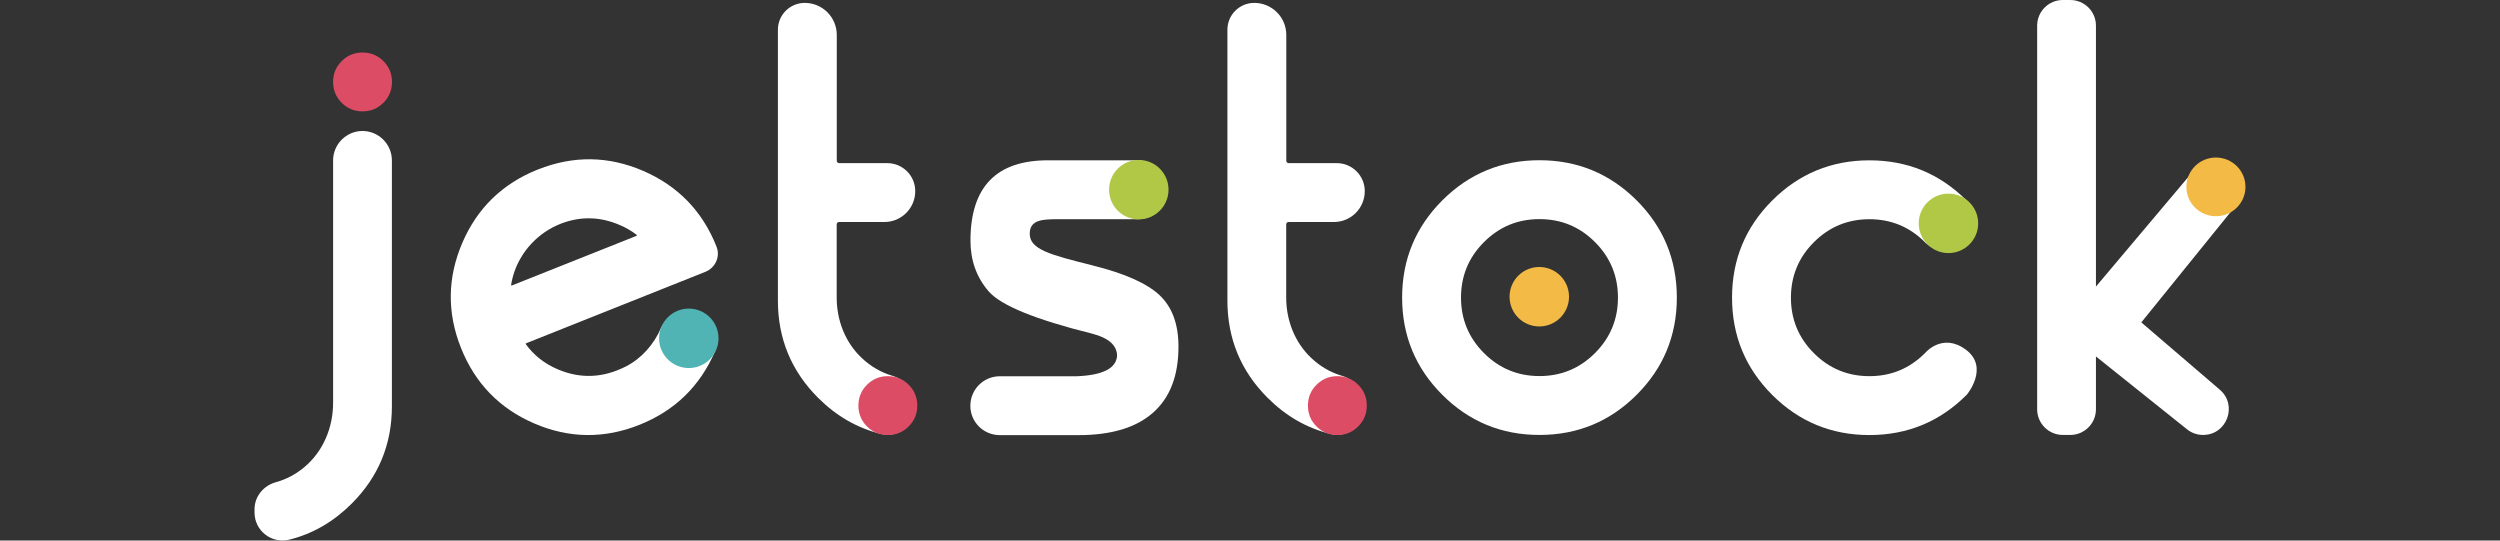
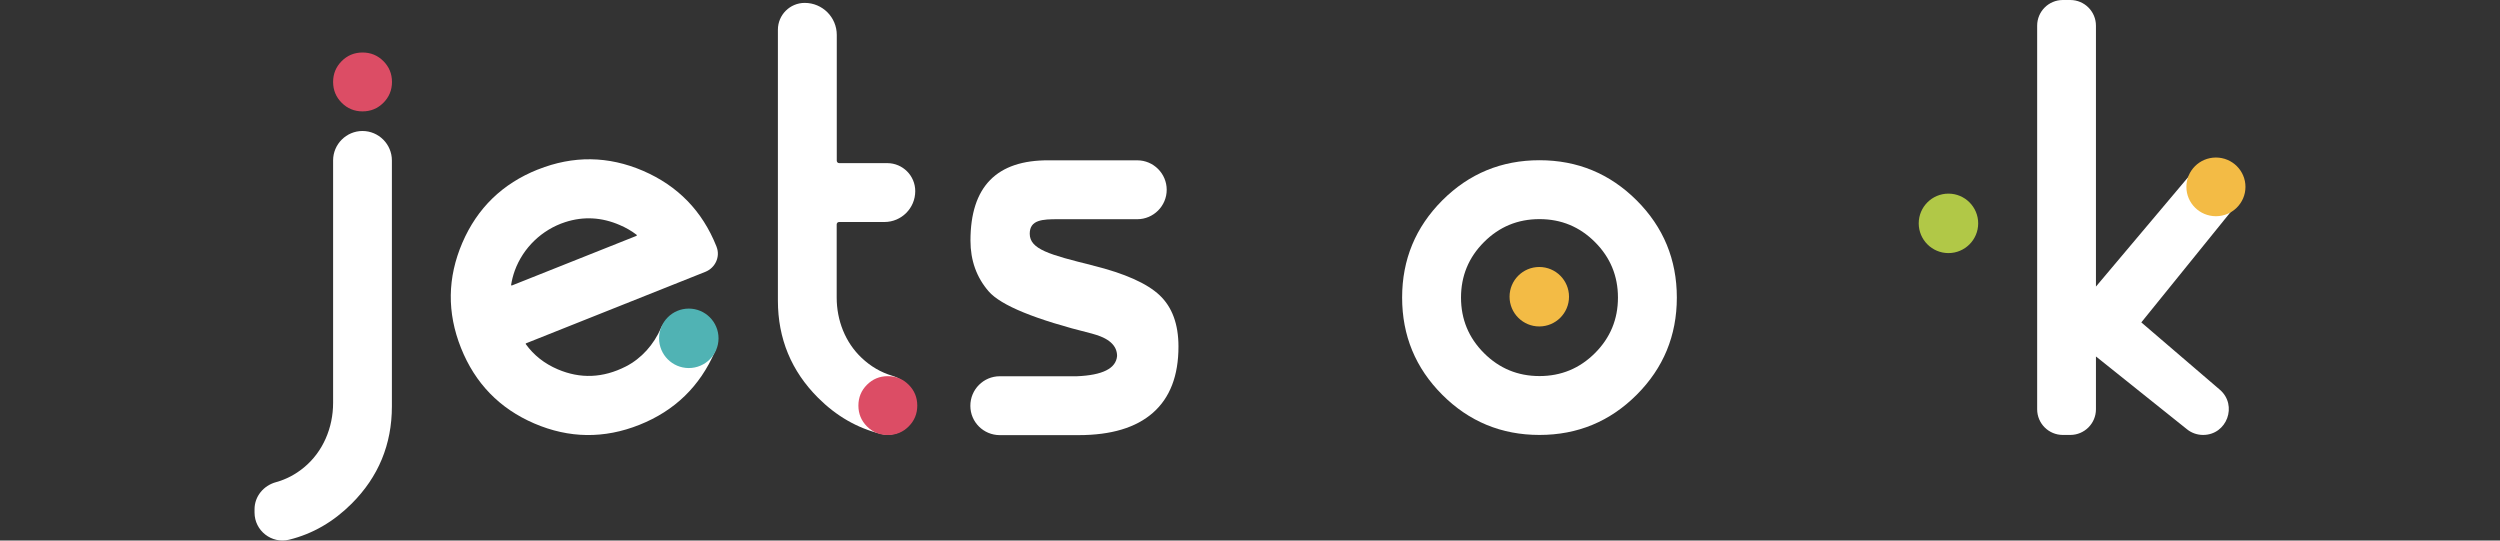
<svg xmlns="http://www.w3.org/2000/svg" id="Layer_1" data-name="Layer 1" viewBox="0 0 259 56">
  <rect x="0" y="0" width="259" height="56" fill="#333333" stroke="none" />
  <defs>
    <style>
      .cls-1 {
        fill: #f3bb45;
      }

      .cls-1, .cls-2, .cls-3, .cls-4, .cls-5 {
        stroke-width: 0px;
      }

      .cls-2 {
        fill: #b1c847;
      }

      .cls-3 {
        fill: #50b3b4;
      }

      .cls-4 {
        fill: #dc4d65;
      }

      .cls-5 {
        fill: #fff;
      }
    </style>
  </defs>
  <g>
    <path class="cls-4" d="M37.56,5.44c-.85,0-1.57.3-2.16.89-.59.59-.89,1.31-.89,2.16s.3,1.57.89,2.16c.59.59,1.31.89,2.16.89s1.57-.3,2.16-.89c.59-.59.89-1.31.89-2.16s-.3-1.57-.89-2.16c-.59-.59-1.31-.89-2.16-.89Z" />
    <path class="cls-5" d="M37.56,13.57c-1.68,0-3.05,1.37-3.05,3.05v25.12c0,2.56-1.04,5.06-3.02,6.69-.87.72-1.84,1.23-2.89,1.52-1.29.35-2.23,1.47-2.23,2.81v.34c0,1.88,1.77,3.26,3.59,2.81,2.43-.6,4.59-1.85,6.48-3.74,2.77-2.77,4.16-6.13,4.16-10.07v-25.48c0-1.68-1.37-3.05-3.05-3.05Z" />
  </g>
  <g>
    <path class="cls-5" d="M55.72,17.56c-3.66,1.46-6.27,3.99-7.82,7.59-1.55,3.61-1.6,7.24-.14,10.9,1.46,3.66,3.99,6.27,7.59,7.82,3.6,1.55,7.24,1.6,10.9.14,3.66-1.46,6.26-3.99,7.82-7.59l.02-.04s1.09-3.12-1.69-4.04c-2.67-.88-3.91,1.6-3.92,1.62,0,0,0,0,0,0v.02c-.74,1.7-2,3.15-3.65,3.99-2.36,1.2-4.71,1.29-7.05.29-1.38-.59-2.48-1.46-3.31-2.61-.02-.03,0-.07.02-.08l18.59-7.41c1.02-.41,1.56-1.56,1.16-2.58,0-.02-.02-.04-.02-.06-1.46-3.66-3.99-6.26-7.59-7.82-3.6-1.55-7.24-1.6-10.9-.14ZM65.95,24.43l-12.93,5.15s-.08-.02-.07-.06c.08-.49.2-.98.38-1.48.87-2.38,2.82-4.25,5.23-5.03,1.89-.61,3.77-.51,5.64.3.66.28,1.24.62,1.76,1.02.03.03.02.08-.01.09Z" />
    <path class="cls-3" d="M74.44,35.05c0,1.7-1.38,3.08-3.08,3.08s-3.08-1.38-3.08-3.08,1.38-3.08,3.08-3.08,3.08,1.38,3.08,3.08Z" />
  </g>
  <g>
    <path class="cls-5" d="M229.86,16.6h-.45c-.79,0-1.53.35-2.04.95l-10.23,12.14V2.66c0-1.47-1.19-2.66-2.66-2.66h-.77c-1.47,0-2.66,1.19-2.66,2.66v39.74c0,1.47,1.19,2.66,2.66,2.66h.77c1.47,0,2.66-1.19,2.66-2.66v-5.47l9.44,7.55c.47.38,1.06.58,1.66.58,2.47,0,3.61-3.08,1.73-4.69l-8.13-6.97,10.09-12.47c1.41-1.74.17-4.34-2.07-4.34Z" />
    <ellipse class="cls-1" cx="229.57" cy="19.36" rx="3.06" ry="3.04" />
  </g>
  <g>
-     <path class="cls-5" d="M203.63,36.2c-2.42-1.76-4.18.36-4.18.36l-.03.03c-1.59,1.59-3.51,2.38-5.75,2.38s-4.16-.79-5.75-2.38c-1.59-1.59-2.38-3.51-2.38-5.75s.79-4.16,2.38-5.75c1.59-1.59,3.51-2.38,5.75-2.38s4.16.79,5.75,2.38l.03.03s2.13,2.1,4.38.05c2.17-1.96-.06-4.37-.06-4.37l-.03-.03c-2.77-2.77-6.13-4.16-10.07-4.16s-7.3,1.39-10.07,4.16c-2.78,2.78-4.16,6.13-4.16,10.07s1.39,7.3,4.16,10.07c2.77,2.77,6.13,4.16,10.07,4.16s7.3-1.39,10.07-4.16l.03-.03s2.38-2.84-.14-4.68Z" />
    <path class="cls-2" d="M204.94,23.14c0,1.7-1.38,3.08-3.08,3.08s-3.08-1.38-3.08-3.08,1.38-3.08,3.08-3.08,3.08,1.38,3.08,3.08Z" />
  </g>
  <g>
    <path class="cls-5" d="M86.94,23h4.68c1.77,0,3.2-1.43,3.2-3.2,0-1.6-1.3-2.9-2.9-2.9h-4.98c-.14,0-.25-.11-.25-.25V3.62c0-1.84-1.49-3.32-3.32-3.32-1.53,0-2.78,1.24-2.78,2.78v28.06c0,3.94,1.39,7.3,4.16,10.07,1.9,1.9,4.06,3.14,6.5,3.74,1.81.45,3.57-.92,3.57-2.79,0-1.48-.96-2.81-2.38-3.23-1.17-.35-2.23-.96-3.17-1.85-1.71-1.61-2.59-3.9-2.59-6.25v-7.58c0-.14.11-.25.25-.25Z" />
    <path class="cls-4" d="M91.98,38.97c-.85,0-1.57.3-2.16.89-.59.59-.89,1.31-.89,2.16s.3,1.57.89,2.16c.59.59,1.31.89,2.16.89s1.57-.3,2.16-.89c.59-.59.89-1.31.89-2.16s-.3-1.57-.89-2.16c-.59-.59-1.31-.89-2.16-.89Z" />
  </g>
  <g>
-     <path class="cls-5" d="M133.51,23h4.68c1.77,0,3.2-1.43,3.2-3.2,0-1.6-1.3-2.9-2.9-2.9h-4.98c-.14,0-.25-.11-.25-.25V3.62c0-1.84-1.49-3.32-3.32-3.32-1.53,0-2.78,1.24-2.78,2.78v28.06c0,3.94,1.39,7.3,4.16,10.07,1.9,1.9,4.06,3.14,6.5,3.74,1.81.45,3.57-.92,3.57-2.79,0-1.48-.96-2.81-2.38-3.23-1.17-.35-2.23-.96-3.17-1.85-1.71-1.61-2.59-3.9-2.59-6.25v-7.58c0-.14.11-.25.25-.25Z" />
-     <path class="cls-4" d="M138.55,38.97c-.85,0-1.57.3-2.16.89-.59.59-.89,1.31-.89,2.16s.3,1.57.89,2.16c.59.59,1.31.89,2.16.89s1.57-.3,2.16-.89c.59-.59.89-1.31.89-2.16s-.3-1.57-.89-2.16c-.59-.59-1.31-.89-2.16-.89Z" />
-   </g>
+     </g>
  <g>
    <path class="cls-5" d="M113.21,27.5c-4.51-1.12-6.53-1.68-6.53-3.29,0-1.45,1.35-1.5,2.91-1.5h8.23c1.68,0,3.05-1.37,3.05-3.05s-1.37-3.05-3.05-3.05h-9.15c-5.42-.04-8.13,2.73-8.13,8.32,0,2.05.63,3.81,1.89,5.26,1.26,1.45,4.82,2.91,10.69,4.37,1.74.45,2.61,1.22,2.61,2.32-.11,1.29-1.49,1.99-4.16,2.1h-7.99c-1.69,0-3.06,1.38-3.05,3.07h0c0,1.68,1.37,3.03,3.05,3.03h8.15c3.39,0,5.96-.77,7.72-2.32,1.76-1.55,2.64-3.83,2.64-6.86,0-2.31-.65-4.08-1.95-5.31-1.3-1.23-3.61-2.26-6.91-3.08Z" />
-     <path class="cls-2" d="M121.06,19.65c0,1.7-1.38,3.08-3.08,3.08s-3.08-1.38-3.08-3.08,1.38-3.08,3.08-3.08,3.08,1.38,3.08,3.08Z" />
  </g>
  <g>
    <path class="cls-5" d="M159.49,16.6c-3.94,0-7.3,1.39-10.07,4.16-2.77,2.78-4.16,6.13-4.16,10.07s1.39,7.3,4.16,10.07c2.77,2.77,6.13,4.16,10.07,4.16s7.3-1.39,10.07-4.16c2.77-2.77,4.16-6.13,4.16-10.07s-1.39-7.3-4.16-10.07c-2.78-2.77-6.13-4.16-10.07-4.16ZM165.24,36.58c-1.59,1.59-3.51,2.38-5.75,2.38s-4.16-.79-5.75-2.38c-1.59-1.59-2.38-3.51-2.38-5.75s.79-4.16,2.38-5.75c1.59-1.59,3.5-2.38,5.75-2.38s4.16.79,5.75,2.38c1.59,1.59,2.38,3.51,2.38,5.75s-.79,4.16-2.38,5.75Z" />
    <circle class="cls-1" cx="159.47" cy="30.74" r="3.08" />
  </g>
</svg>